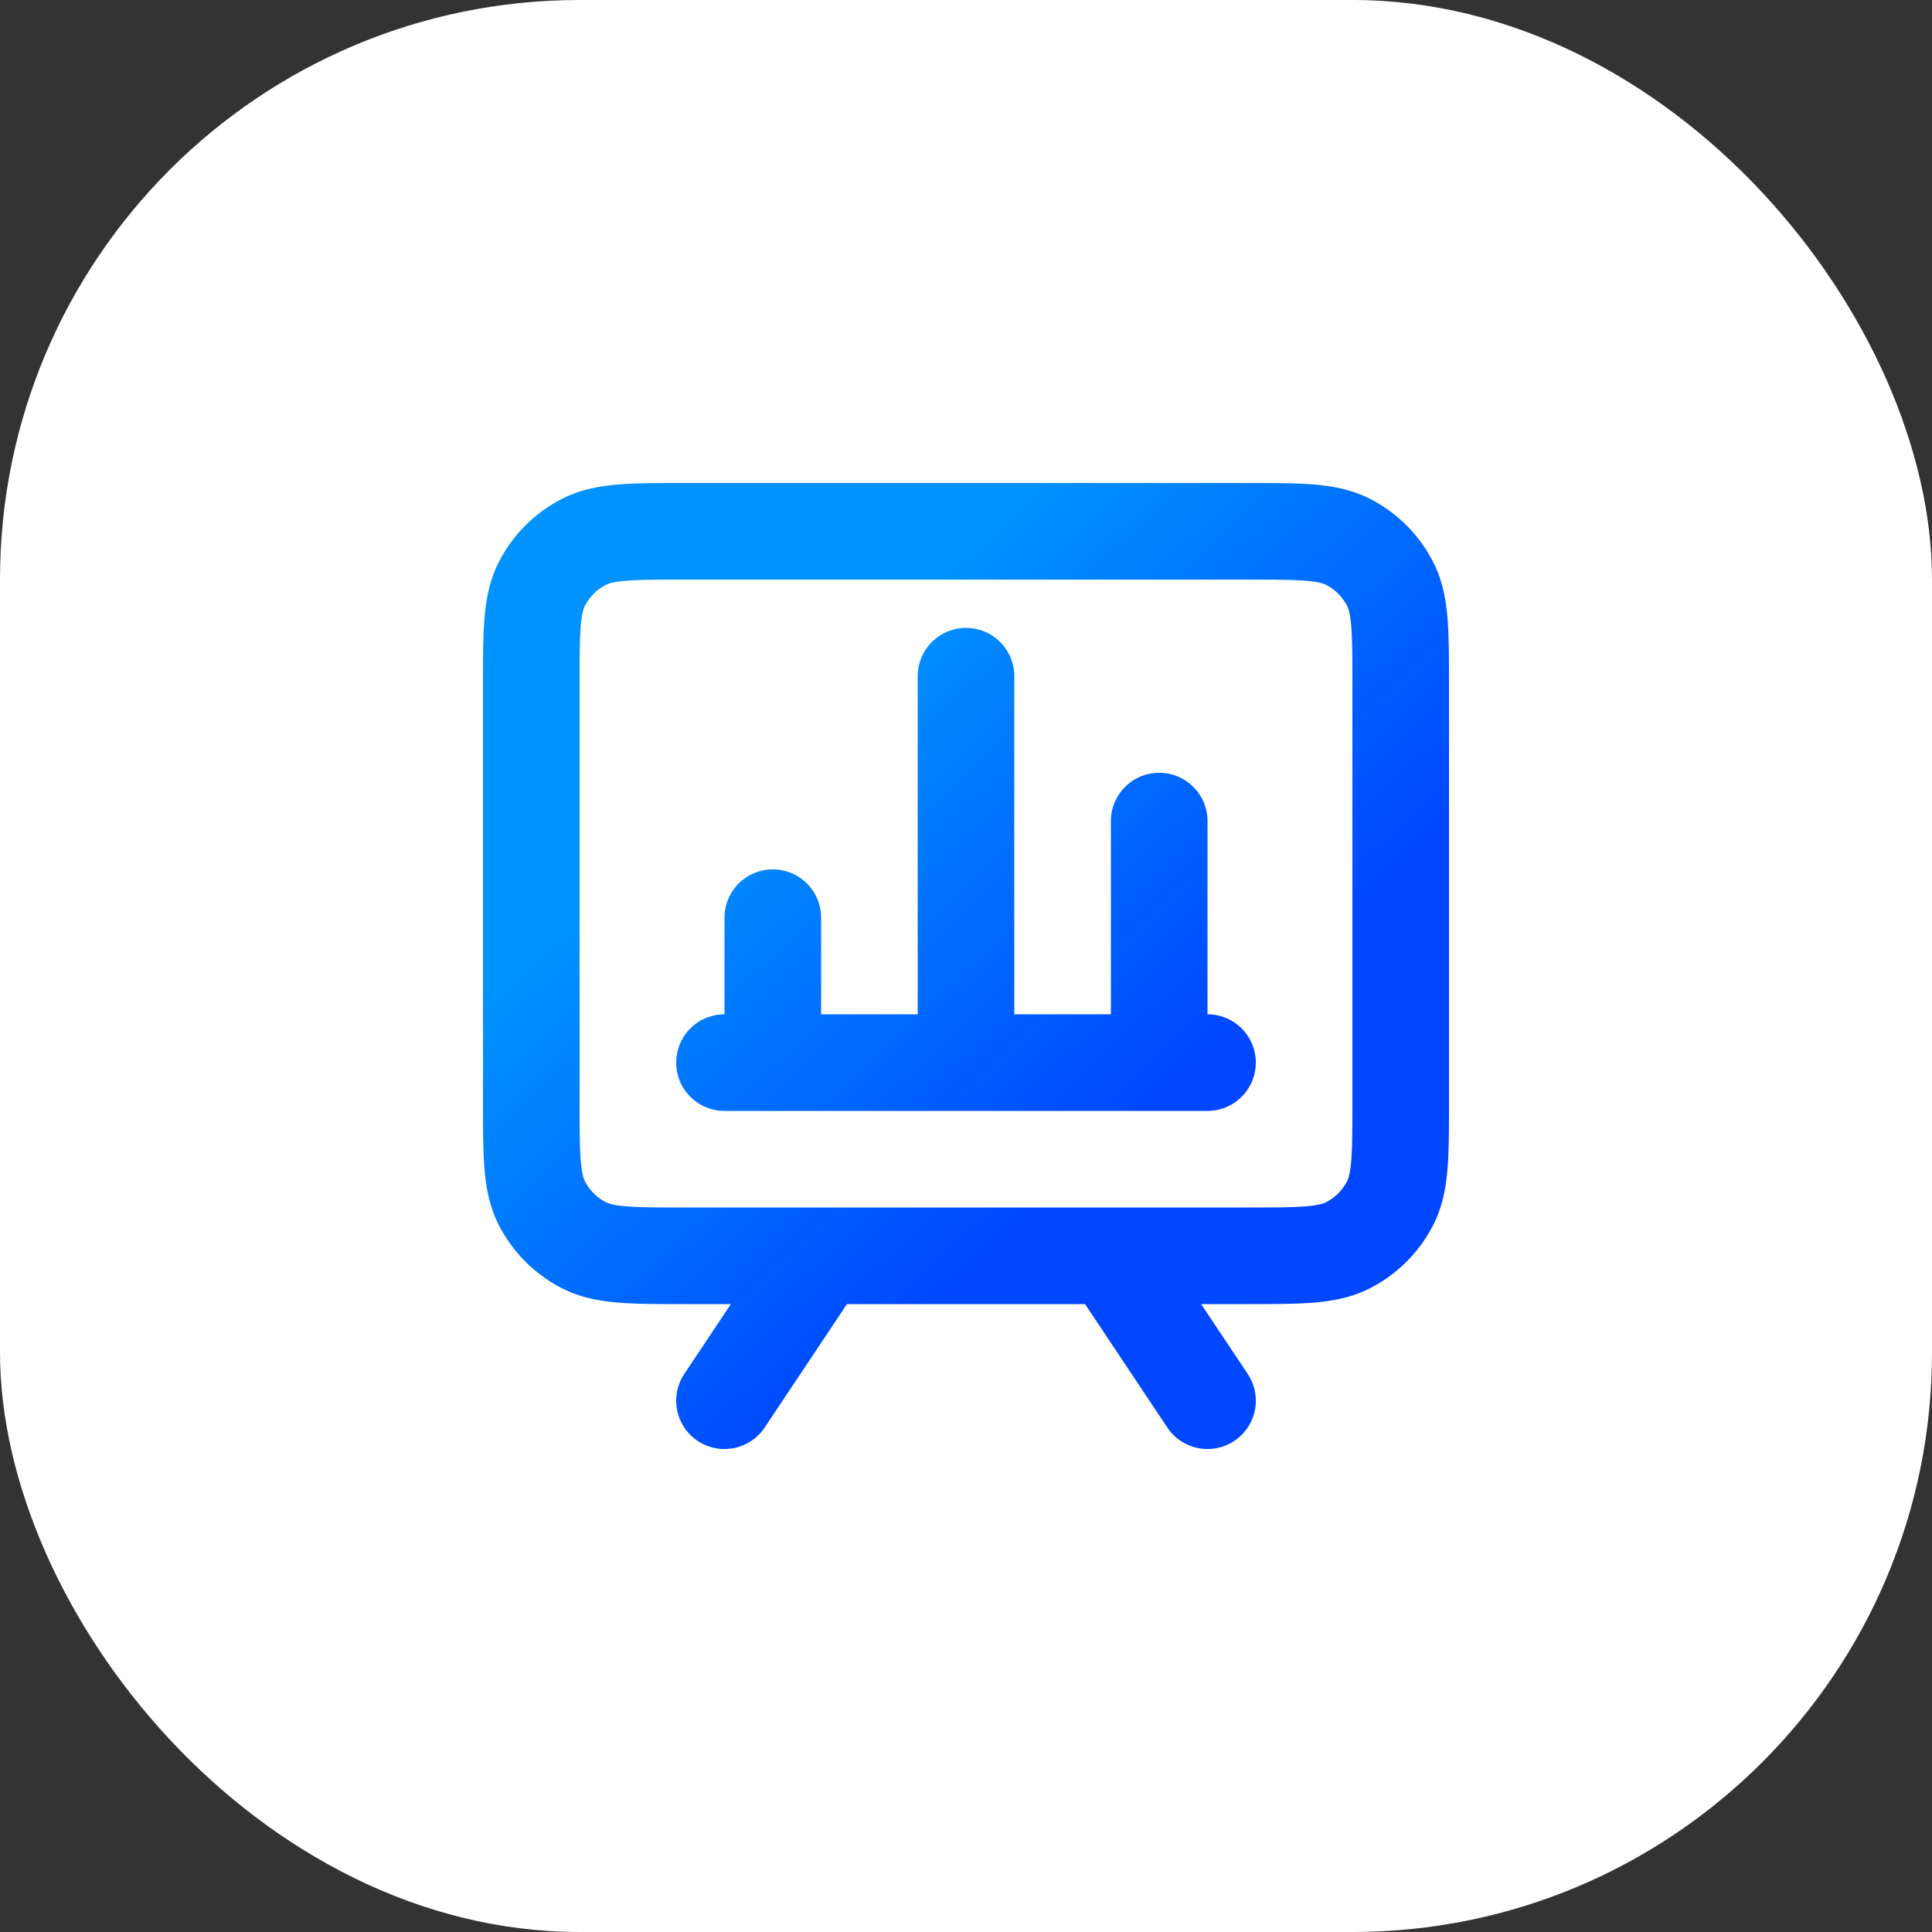
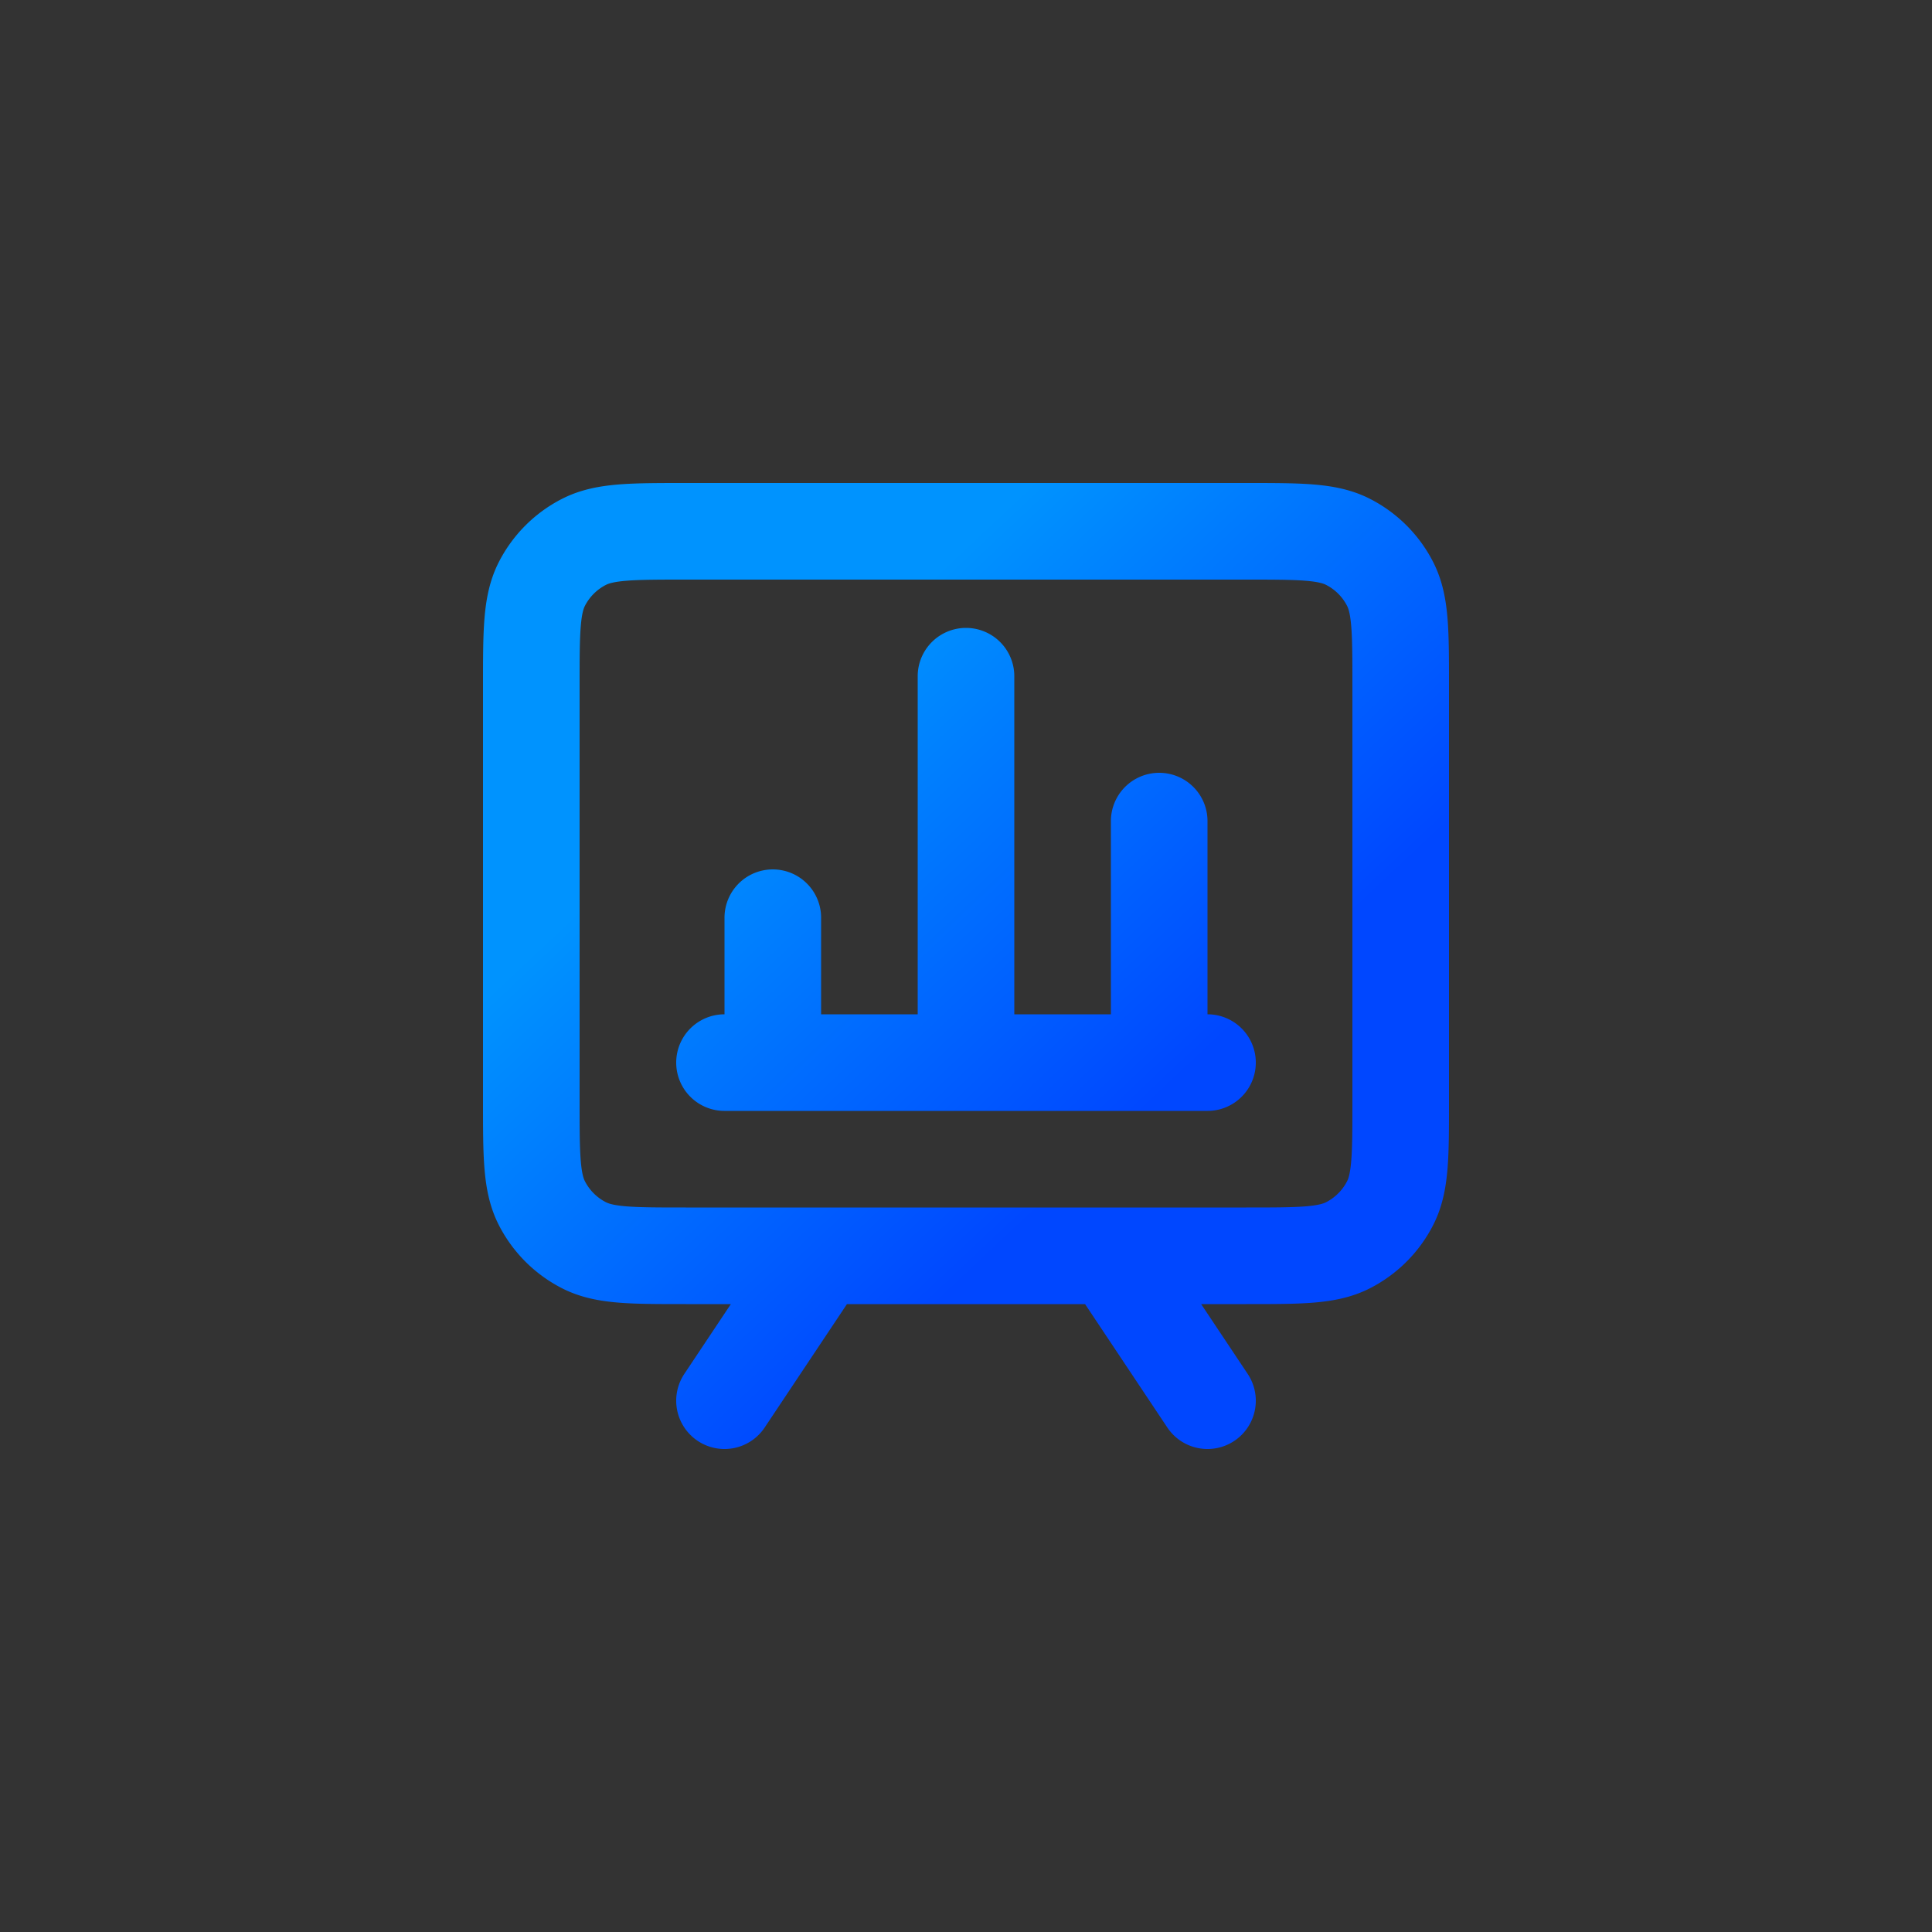
<svg xmlns="http://www.w3.org/2000/svg" width="40" height="40" fill="none" viewBox="0 0 40 40">
  <rect x="0" y="0" width="40" height="40" fill="#333333" stroke="none" />
-   <rect width="40" height="40" fill="#fff" rx="12" />
  <path stroke="url(#a)" stroke-linecap="round" stroke-linejoin="round" stroke-width="2" d="m17 26-2 3m8-3 2 3m-10-7h10m-9 0v-3m4 3v-8m4 8v-5m-9.8 9h11.6c1.12 0 1.68 0 2.108-.218a2 2 0 0 0 .874-.874C29 24.48 29 23.92 29 22.8v-8.6c0-1.12 0-1.68-.218-2.108a2 2 0 0 0-.874-.874C27.48 11 26.92 11 25.8 11H14.2c-1.12 0-1.68 0-2.108.218a2 2 0 0 0-.874.874C11 12.52 11 13.08 11 14.2v8.6c0 1.12 0 1.68.218 2.108a2 2 0 0 0 .874.874C12.52 26 13.08 26 14.2 26Z" />
  <defs>
    <linearGradient id="a" x1="22.756" x2="15.175" y1="23.863" y2="15.807" gradientUnits="userSpaceOnUse">
      <stop stop-color="#0047FF" />
      <stop offset="1" stop-color="#0093FE" />
    </linearGradient>
  </defs>
</svg>